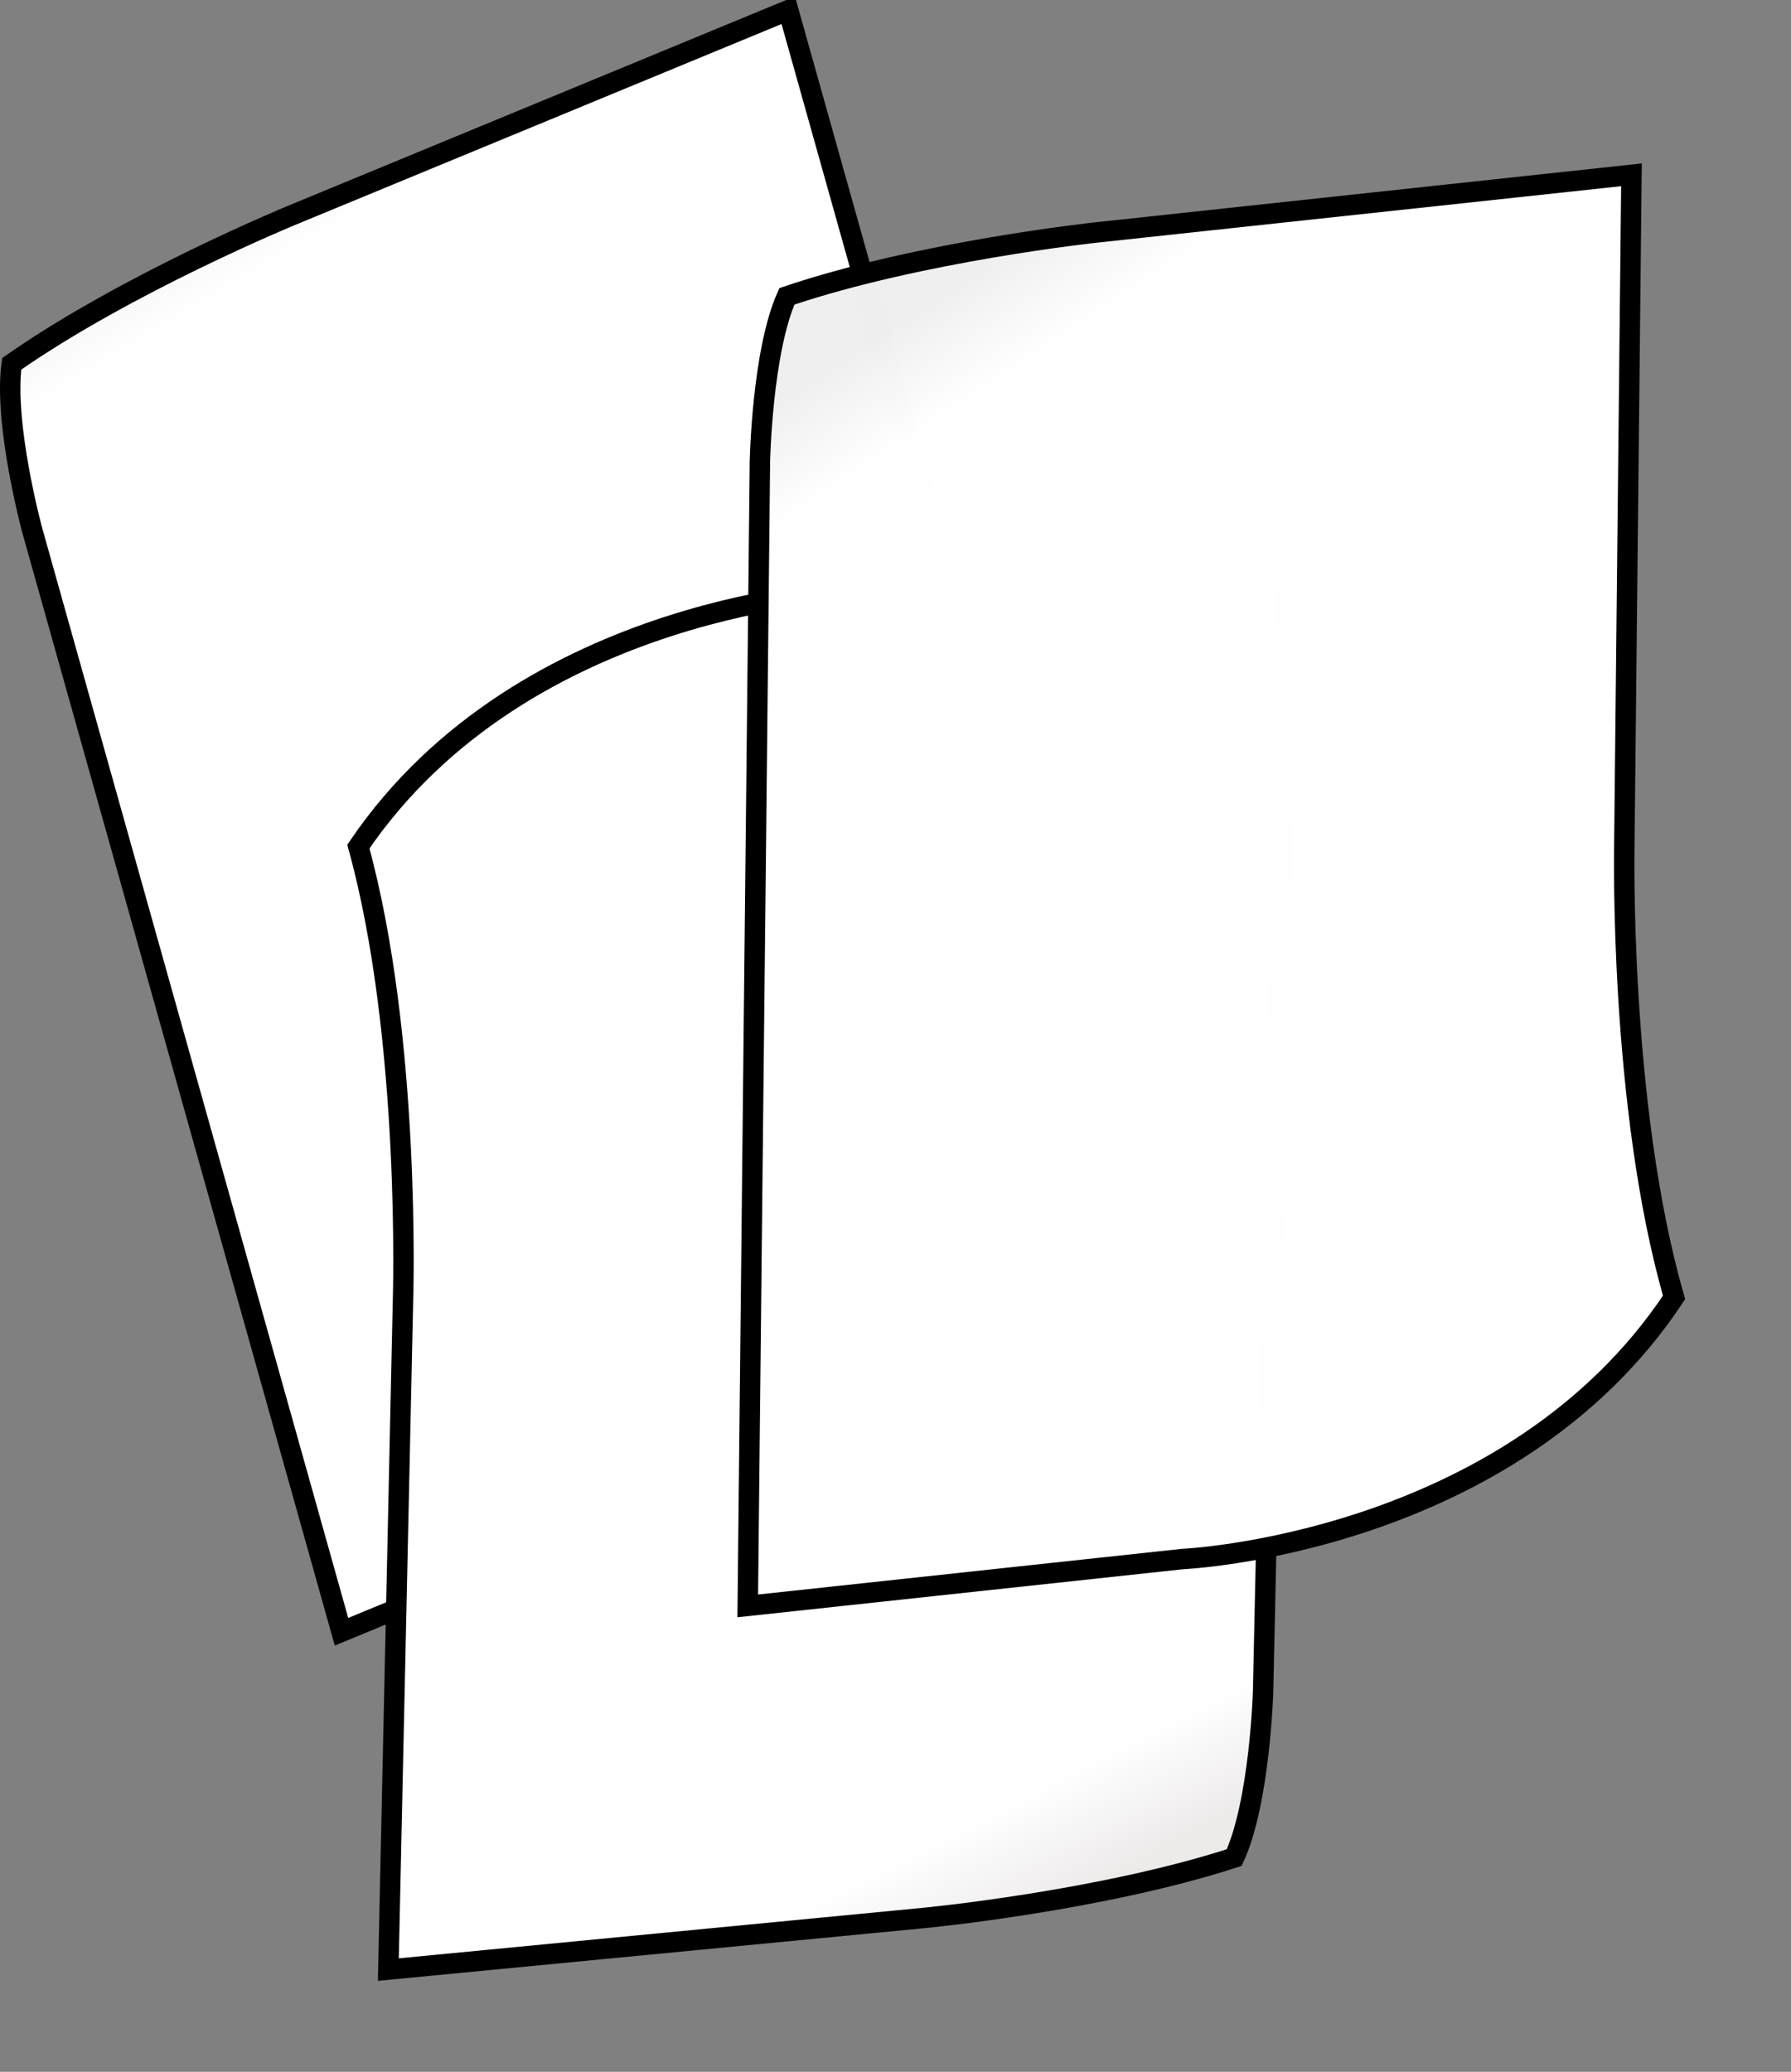
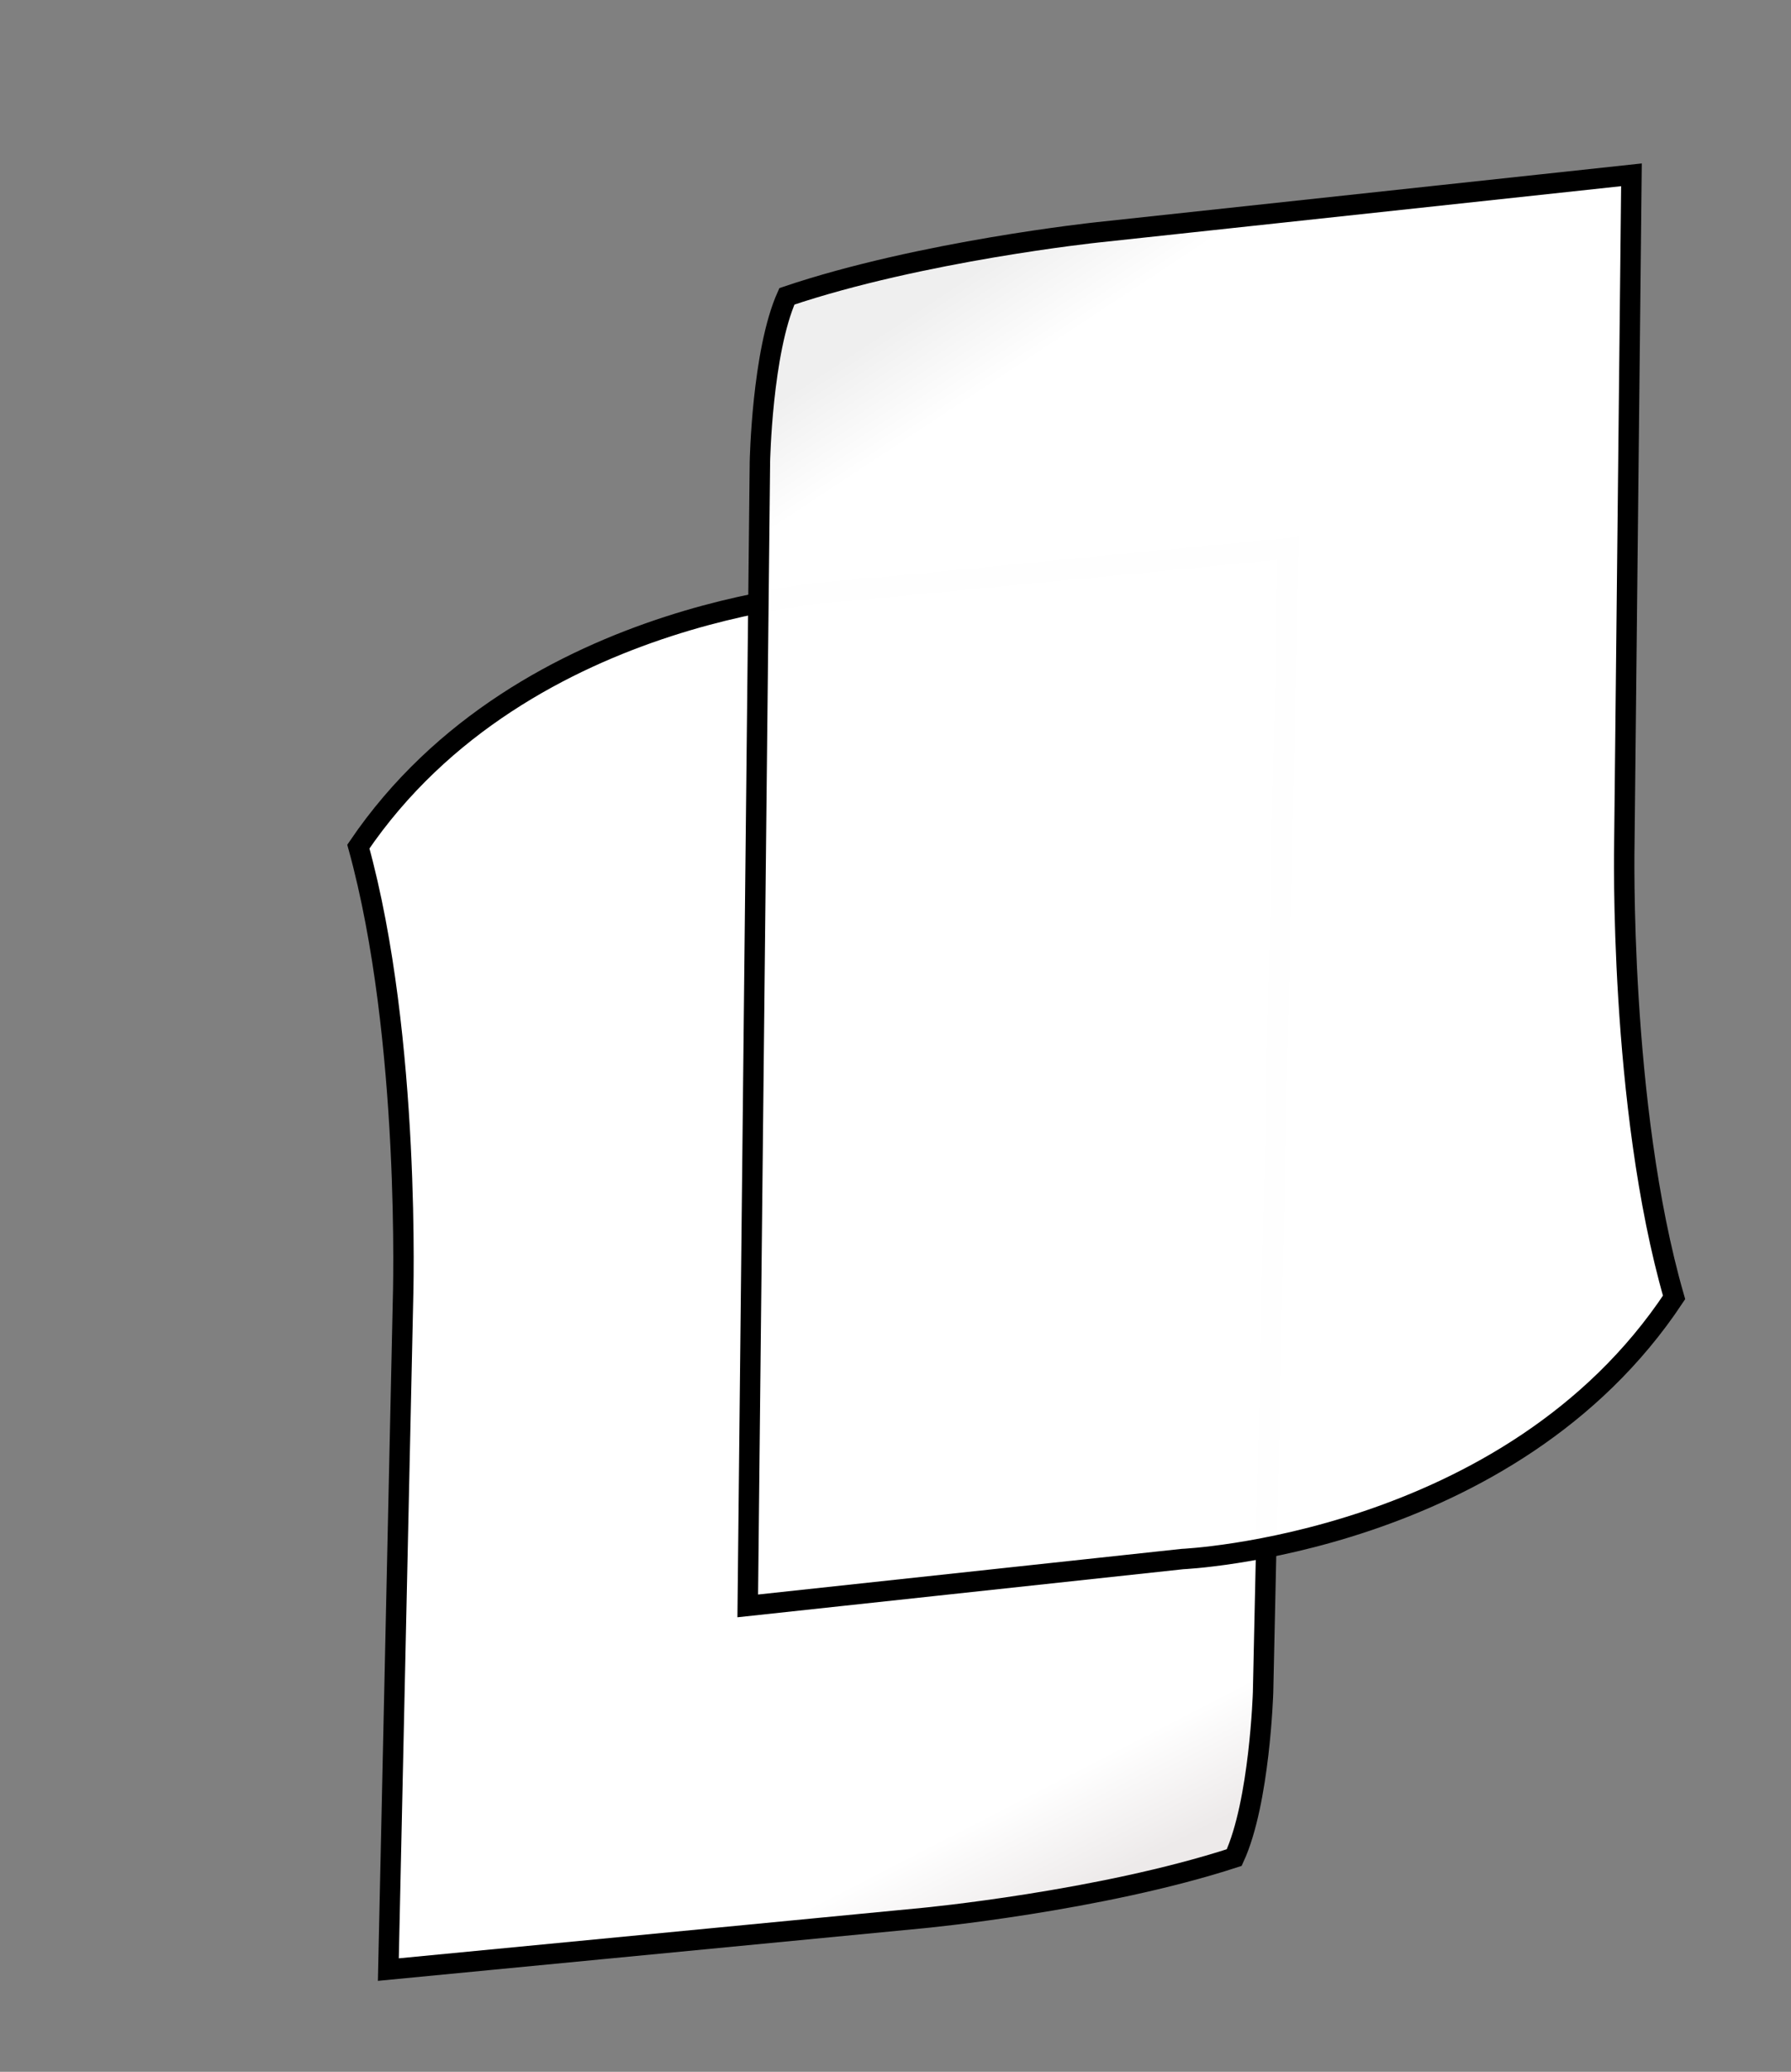
<svg xmlns="http://www.w3.org/2000/svg" width="351" height="406">
  <rect width="100%" height="100%" fill="#808080" stroke="none" />
  <defs>
    <linearGradient id="imagebot_15" y2="0.216" x2="0.097" y1="0.141" x1="0.065">
      <stop id="imagebot_7" offset="0" stop-color="#efeded" stop-opacity="0.996" />
      <stop id="imagebot_6" offset="1" stop-color="#ffffff" stop-opacity="0.996" />
    </linearGradient>
    <linearGradient id="imagebot_16" y2="0.216" x2="0.097" y1="0.141" x1="0.065">
      <stop id="imagebot_13" offset="0" stop-color="#edeaea" stop-opacity="0.996" />
      <stop id="imagebot_12" offset="1" stop-color="#ffffff" stop-opacity="0.996" />
    </linearGradient>
    <linearGradient id="imagebot_17" y2="0.216" x2="0.097" y1="0.141" x1="0.065">
      <stop id="imagebot_7" offset="0" stop-color="#efefef" stop-opacity="0.996" />
      <stop id="imagebot_6" offset="1" stop-color="#ffffff" stop-opacity="0.996" />
    </linearGradient>
  </defs>
  <g id="imagebot_1">
-     <path id="imagebot_10" d="M 2.292 71.295 C 25.041 55.396 57.163 42.197 57.163 42.197 L 154.481 2 L 189.907 128.166 S 203.263 177.752 224.217 210.81 C 206.974 266.346 146.131 287.051 146.131 287.051 L 66.928 319.768 L 6.325 103.941 S 0.672 83.158 2.292 71.295 Z" fill="url(#imagebot_15)" stroke-width="4" stroke="#000000" />
    <title />
    <path d="M234.344,156.525C259.676,145.184 293.706,138.257 293.706,138.257L396.844,117.065L407.929,247.641S411.728,298.853 426.097,335.26C398.724,386.566 335.074,395.468 335.074,395.468L251.134,412.718L232.17,189.347S230.524,167.872 234.344,156.525z" fill="url(#imagebot_16)" stroke-width="4" stroke="#000000" id="imagebot_5" transform="rotate(186.106 159.334 246.201) matrix(1 0 0 1 -169.623 -18.691)" />
    <path d="M 154.215 58.071 C 180.512 49.192 215.046 45.536 215.046 45.536 L 319.733 34.257 L 318.339 165.295 S 317.247 216.636 328.085 254.246 C 295.953 302.713 231.744 305.516 231.744 305.516 L 146.544 314.698 L 148.927 90.537 S 149.332 69.002 154.215 58.071 Z" fill="url(#imagebot_17)" stroke-width="4" stroke="#000000" id="imagebot_2" />
  </g>
</svg>